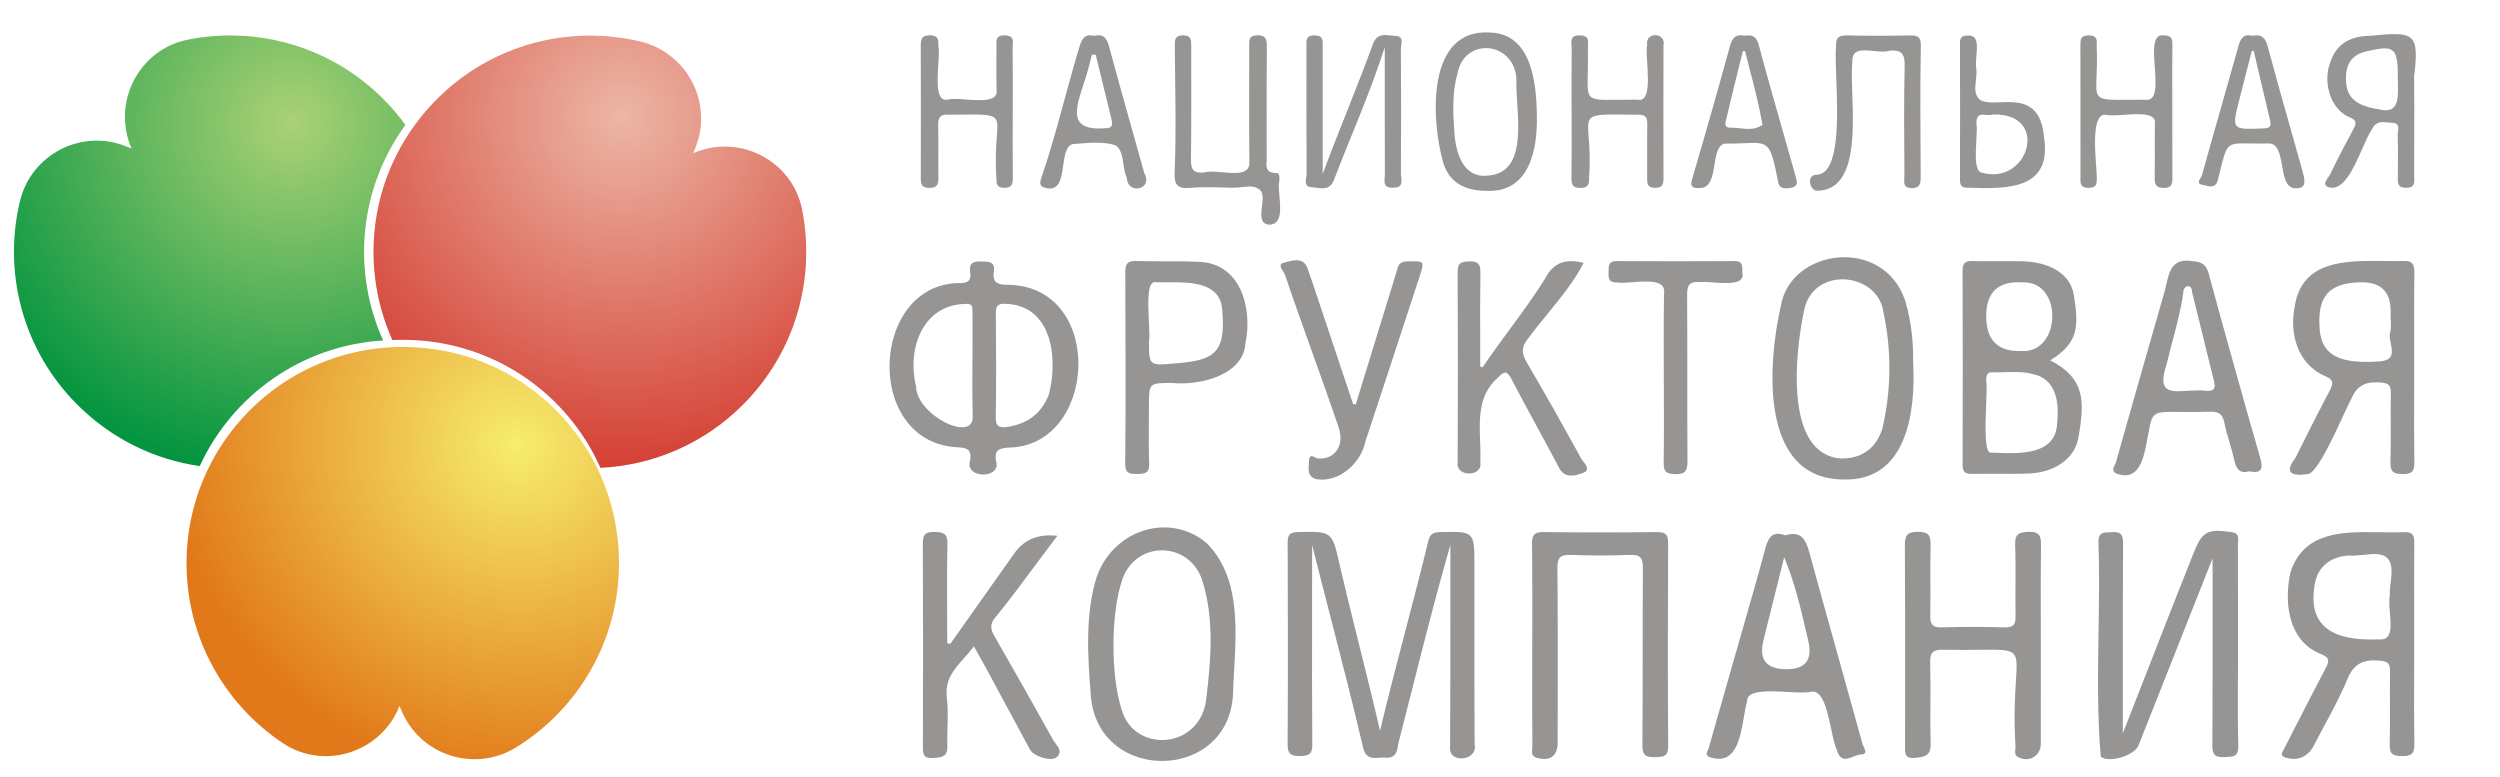
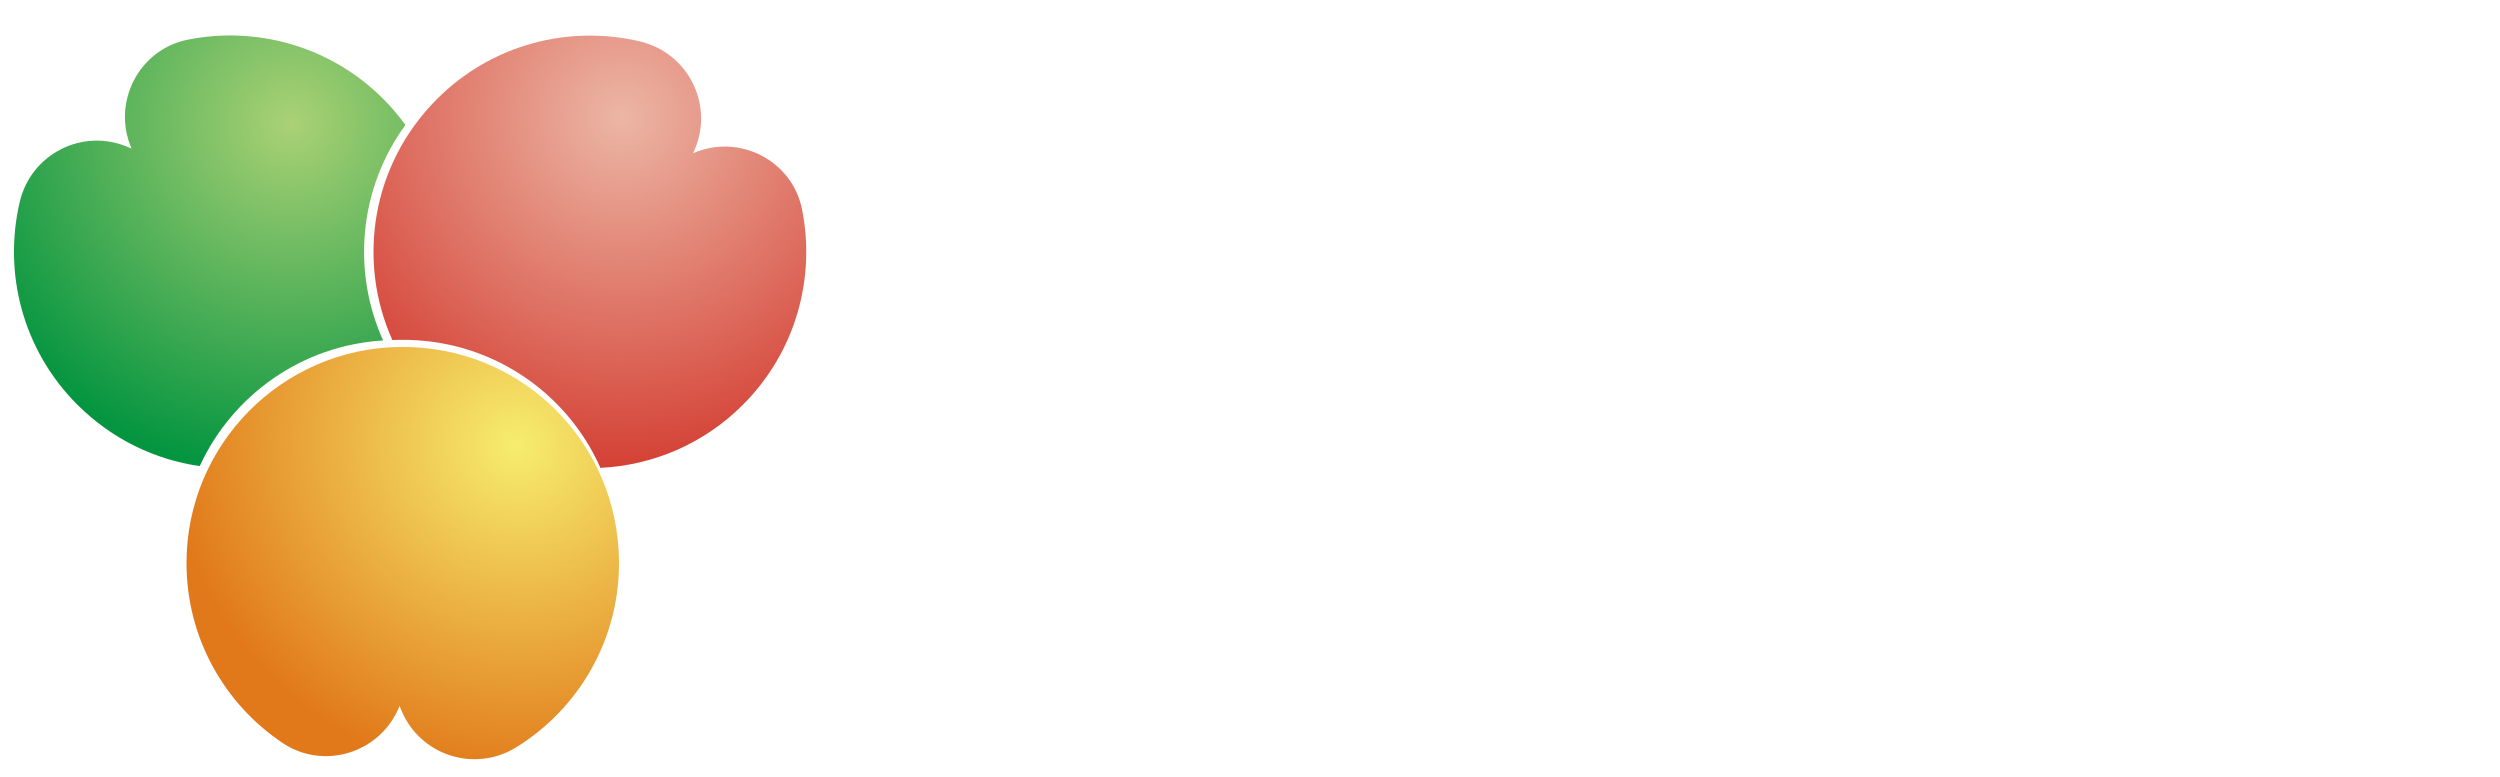
<svg xmlns="http://www.w3.org/2000/svg" width="103" height="32" viewBox="0 0 103 32" fill="none">
-   <path fill-rule="evenodd" clip-rule="evenodd" d="M61.19 7.86C63.052 7.985 63.363 6.09 63.317 4.673C63.293 3.323 63.066 1.406 61.413 1.341C58.757 1.146 58.96 4.908 59.455 6.686C59.689 7.482 60.307 7.854 61.19 7.86ZM60.046 3.044C60.311 1.513 62.389 1.685 62.477 3.259C62.464 3.528 62.485 3.864 62.508 4.226C62.589 5.49 62.69 7.071 61.38 7.227C60.387 7.39 60.027 6.491 59.933 5.617C59.87 4.76 59.809 3.882 60.046 3.044ZM54.235 7.736C54.171 7.727 54.108 7.719 54.048 7.716C53.755 7.701 53.787 7.493 53.816 7.309C53.824 7.256 53.832 7.205 53.832 7.161C53.819 5.414 53.826 3.666 53.825 1.919C53.825 1.898 53.825 1.877 53.825 1.857C53.821 1.645 53.818 1.454 54.162 1.457C54.503 1.459 54.5 1.65 54.497 1.861C54.497 1.882 54.496 1.903 54.496 1.924C54.496 3.67 54.496 5.416 54.496 7.162C55.189 5.299 55.89 3.662 56.557 1.836C56.71 1.395 57.004 1.429 57.29 1.462C57.357 1.469 57.423 1.477 57.488 1.478C57.79 1.485 57.759 1.694 57.731 1.878C57.723 1.93 57.716 1.979 57.716 2.022C57.729 3.733 57.728 5.444 57.717 7.155C57.717 7.2 57.723 7.25 57.729 7.301C57.754 7.506 57.782 7.729 57.398 7.737C57.01 7.745 57.03 7.522 57.049 7.311C57.053 7.265 57.057 7.219 57.057 7.176C57.049 5.465 57.053 3.755 57.053 1.944C56.425 3.894 55.639 5.632 54.96 7.411C54.807 7.813 54.513 7.773 54.235 7.736ZM50.505 7.727C50.6 7.73 50.695 7.732 50.789 7.734C50.903 7.737 51.025 7.723 51.147 7.71C51.426 7.679 51.704 7.648 51.888 7.809C52.064 7.936 52.029 8.223 51.994 8.507C51.948 8.879 51.902 9.248 52.329 9.257C52.811 9.216 52.76 8.624 52.714 8.091C52.692 7.839 52.672 7.6 52.709 7.44C52.709 7.421 52.709 7.401 52.71 7.38C52.714 7.265 52.719 7.127 52.584 7.128C52.155 7.13 52.169 6.879 52.184 6.629C52.187 6.583 52.19 6.537 52.189 6.493L52.188 5.95C52.185 4.599 52.183 3.249 52.194 1.899C52.196 1.586 52.13 1.441 51.778 1.455C51.464 1.468 51.465 1.644 51.467 1.845L51.468 1.893C51.468 3.478 51.458 5.064 51.474 6.649C51.52 7.2 50.926 7.148 50.364 7.098C50.072 7.072 49.788 7.047 49.608 7.108C49.181 7.141 49.06 6.999 49.067 6.569C49.092 5.002 49.074 3.434 49.078 1.867C49.078 1.63 49.07 1.455 48.744 1.456C48.429 1.457 48.399 1.612 48.401 1.86C48.415 3.599 48.466 5.364 48.395 7.102C48.376 7.575 48.479 7.786 49.006 7.742C49.503 7.7 50.005 7.714 50.505 7.727ZM78.483 12.357C78.754 13.234 78.832 14.119 78.823 14.961C78.93 17.014 78.54 19.826 75.967 19.755C72.476 19.752 72.824 15.014 73.372 12.595C73.775 10.243 77.57 9.726 78.483 12.357ZM75.845 18.889C76.691 18.901 77.27 18.494 77.548 17.681C77.932 16.07 77.933 14.378 77.592 12.841C77.354 11.192 74.648 10.942 74.319 12.838C73.969 14.486 73.487 18.715 75.845 18.889ZM95.983 16.096C96.134 15.808 96.167 15.654 95.798 15.496C94.615 14.99 94.338 13.679 94.534 12.674C94.813 10.712 96.636 10.734 98.234 10.753C98.504 10.756 98.766 10.759 99.014 10.753C99.376 10.739 99.475 10.866 99.471 11.214C99.459 12.156 99.461 13.097 99.463 14.039C99.463 14.393 99.464 14.748 99.464 15.102C99.464 15.466 99.463 15.829 99.462 16.192C99.46 17.143 99.457 18.094 99.472 19.044C99.479 19.425 99.361 19.537 98.984 19.532C98.624 19.528 98.476 19.451 98.487 19.054C98.502 18.537 98.5 18.019 98.498 17.501C98.496 17.065 98.494 16.628 98.503 16.192C98.509 15.858 98.39 15.781 98.069 15.758C97.491 15.718 97.12 15.847 96.868 16.447C96.802 16.562 96.69 16.805 96.552 17.104C96.109 18.062 95.394 19.611 95.043 19.533C94.411 19.633 94.102 19.468 94.562 18.886C95.025 17.95 95.496 17.019 95.983 16.096ZM98.496 12.83C98.496 12.019 98.091 11.62 97.281 11.631C95.983 11.649 95.486 12.175 95.564 13.475C95.619 14.382 96.02 15.046 98.042 14.888C98.639 14.841 98.57 14.498 98.501 14.152C98.464 13.966 98.427 13.78 98.49 13.638C98.514 13.496 98.506 13.34 98.499 13.184C98.493 13.064 98.488 12.943 98.496 12.83ZM84.471 14.846C85.659 14.119 85.643 13.418 85.442 12.153C85.3 11.264 84.425 10.779 83.26 10.763C82.97 10.759 82.681 10.76 82.391 10.761C82.014 10.763 81.638 10.765 81.261 10.755C80.954 10.746 80.857 10.855 80.858 11.159C80.867 13.823 80.867 16.488 80.859 19.154C80.858 19.439 80.958 19.53 81.236 19.524C81.566 19.518 81.897 19.52 82.228 19.521C82.69 19.524 83.151 19.526 83.612 19.507C84.605 19.465 85.464 18.927 85.621 18.069C85.903 16.533 85.91 15.591 84.471 14.846ZM83.338 11.634C85.009 11.571 84.93 14.564 83.288 14.46C82.317 14.5 81.832 14.021 81.832 13.024C81.832 12.029 82.334 11.566 83.338 11.634ZM84.756 17.41C84.719 18.765 83.203 18.697 82.183 18.652L82.046 18.646C81.751 18.74 81.796 17.576 81.83 16.672C81.847 16.224 81.862 15.839 81.832 15.703C81.832 15.515 81.832 15.328 82.099 15.338C82.275 15.344 82.452 15.339 82.629 15.334C83.008 15.324 83.388 15.313 83.761 15.413C84.722 15.622 84.841 16.582 84.756 17.41ZM41.033 18.972C41.297 19.749 39.71 19.748 39.971 18.957C40.022 18.621 39.941 18.454 39.529 18.433C35.535 18.321 35.815 11.584 39.622 11.661C39.973 11.643 40.004 11.466 39.969 11.213C39.918 10.839 40.093 10.761 40.43 10.771L40.462 10.772C40.766 10.78 41.014 10.787 40.944 11.212C40.858 11.732 41.268 11.733 41.547 11.734C41.567 11.734 41.586 11.734 41.604 11.735C45.562 11.867 45.204 18.425 41.525 18.441C41.114 18.474 40.975 18.583 41.033 18.972ZM41.029 12.892C41.04 14.328 41.049 15.766 41.026 17.201C41.013 17.568 41.183 17.636 41.48 17.592C42.308 17.471 42.904 17.058 43.213 16.254C43.6 14.775 43.353 12.593 41.449 12.518C41.159 12.5 41.02 12.566 41.029 12.892ZM39.806 12.521C38.008 12.531 37.36 14.386 37.742 15.906C37.74 17.099 40.138 18.285 40.075 17.139C40.054 16.315 40.059 15.49 40.065 14.664C40.069 14.069 40.073 13.474 40.066 12.88L40.066 12.843C40.068 12.672 40.069 12.495 39.806 12.521ZM92.206 27.056C92.206 26.693 92.206 26.33 92.206 25.967C92.207 24.78 92.207 23.594 92.202 22.407C92.202 22.373 92.205 22.338 92.208 22.302C92.222 22.137 92.236 21.967 91.944 21.925C90.935 21.778 90.727 21.885 90.356 22.835C89.726 24.411 89.118 25.971 88.502 27.551L88.501 27.553L88.501 27.554L88.496 27.566L88.495 27.567C88.155 28.441 87.811 29.321 87.46 30.214C87.461 29.486 87.461 28.76 87.46 28.036C87.46 26.149 87.459 24.271 87.47 22.378C87.472 22.021 87.366 21.896 87.012 21.924C86.968 21.927 86.925 21.928 86.882 21.93C86.647 21.936 86.453 21.941 86.456 22.34C86.498 23.553 86.479 24.785 86.46 26.017V26.018C86.433 27.757 86.406 29.496 86.552 31.178C86.898 31.448 87.939 31.134 88.108 30.707C88.863 28.802 89.617 26.896 90.386 24.953L91.158 23.003C91.158 23.66 91.158 24.311 91.159 24.958C91.16 26.905 91.162 28.811 91.149 30.717C91.146 31.116 91.286 31.209 91.648 31.191C91.679 31.189 91.709 31.188 91.738 31.187C92.017 31.177 92.23 31.17 92.217 30.732C92.193 29.857 92.198 28.981 92.202 28.105C92.204 27.755 92.206 27.405 92.206 27.056ZM59.755 23.253C59.755 23.849 59.755 24.444 59.755 25.04C59.755 26.949 59.755 28.858 59.743 30.767C59.657 31.48 60.91 31.358 60.754 30.662C60.743 28.81 60.744 26.959 60.746 25.107C60.746 24.508 60.746 23.909 60.746 23.31V23.308C60.746 22.596 60.746 22.243 60.57 22.071C60.395 21.901 60.049 21.908 59.36 21.921L59.334 21.922C59.053 21.927 58.917 22.004 58.847 22.284C58.546 23.528 58.223 24.763 57.9 25.997C57.542 27.363 57.185 28.729 56.857 30.108C56.575 28.883 56.274 27.673 55.972 26.464C55.703 25.384 55.434 24.304 55.179 23.214C54.891 21.894 54.855 21.895 53.534 21.919L53.48 21.92C53.151 21.926 53.05 22.021 53.052 22.352C53.063 25.127 53.066 27.902 53.05 30.677C53.048 31.076 53.198 31.153 53.554 31.149C53.899 31.145 54.071 31.088 54.067 30.68C54.052 28.93 54.055 27.27 54.058 25.577V25.576V25.575V25.574V25.573V25.572V25.571V25.57V25.568V25.566V25.564V25.562V25.56V25.558V25.556V25.555V25.553V25.551C54.059 24.539 54.061 23.516 54.059 22.454C54.314 23.468 54.565 24.441 54.812 25.398L54.812 25.399C55.273 27.187 55.721 28.922 56.154 30.781C56.261 31.257 56.537 31.239 56.818 31.22C56.904 31.214 56.991 31.208 57.074 31.216C57.46 31.256 57.573 31.001 57.598 30.682C57.798 29.91 57.99 29.15 58.181 28.395C58.681 26.418 59.172 24.478 59.756 22.447L59.756 22.807L59.755 23.253ZM99.464 26.573C99.464 26.195 99.463 25.816 99.463 25.437C99.461 24.411 99.46 23.384 99.47 22.358C99.474 22.032 99.382 21.912 99.044 21.923C98.729 21.939 98.394 21.933 98.052 21.928C96.548 21.904 94.917 21.878 94.366 23.582C94.088 24.842 94.281 26.43 95.635 26.951C96.003 27.104 95.963 27.254 95.813 27.539C95.43 28.264 95.056 28.994 94.683 29.724L94.681 29.726C94.489 30.101 94.297 30.477 94.104 30.852C94.098 30.862 94.093 30.872 94.087 30.883L94.073 30.908C94.003 31.031 93.94 31.142 94.171 31.214C94.654 31.366 95.087 31.187 95.325 30.725C95.464 30.454 95.609 30.186 95.753 29.918C96.096 29.281 96.439 28.645 96.713 27.979C96.987 27.315 97.396 27.164 98.037 27.218C98.358 27.244 98.476 27.318 98.47 27.652C98.462 28.118 98.463 28.584 98.465 29.049C98.467 29.593 98.469 30.136 98.455 30.678C98.445 31.081 98.61 31.15 98.963 31.15C99.312 31.149 99.479 31.086 99.472 30.68C99.456 29.69 99.459 28.7 99.462 27.71L99.462 27.706C99.463 27.328 99.464 26.951 99.464 26.573ZM98.463 24.528C98.42 24.723 98.442 24.99 98.465 25.259C98.514 25.833 98.564 26.418 97.974 26.341C96.566 26.397 95.054 26.098 95.353 24.174C95.427 23.415 95.971 22.932 96.769 22.888C96.957 22.905 97.167 22.882 97.374 22.86C97.768 22.817 98.154 22.776 98.369 23.008C98.587 23.241 98.539 23.637 98.495 24.009C98.472 24.195 98.451 24.376 98.463 24.528ZM68.259 21.922C68.607 21.919 68.729 22.008 68.727 22.372C68.714 25.163 68.71 27.954 68.729 30.746C68.731 31.175 68.531 31.182 68.215 31.193L68.204 31.193C67.83 31.207 67.662 31.139 67.666 30.701C67.678 29.445 67.678 28.189 67.678 26.932C67.678 25.757 67.678 24.582 67.687 23.407C67.691 22.984 67.578 22.845 67.147 22.862C66.337 22.896 65.525 22.893 64.716 22.863C64.294 22.847 64.163 22.968 64.166 23.403C64.183 25.261 64.18 27.119 64.178 28.977C64.177 29.514 64.176 30.051 64.176 30.588C64.176 31.158 63.858 31.379 63.309 31.218C63.096 31.155 63.111 31.011 63.126 30.876C63.129 30.841 63.133 30.807 63.133 30.775C63.124 29.502 63.127 28.229 63.129 26.956C63.133 25.438 63.136 23.919 63.119 22.401C63.113 22.012 63.243 21.918 63.612 21.922C65.161 21.94 66.71 21.94 68.259 21.922ZM50.802 28.541C50.812 28.25 50.829 27.95 50.846 27.644C50.95 25.806 51.067 23.752 49.729 22.389C48.21 21.084 45.875 21.806 45.187 23.76C44.716 25.246 44.8 26.916 44.945 28.706C45.281 32.319 50.688 32.203 50.802 28.541ZM49.702 28.752C49.494 30.884 46.746 31.055 46.217 29.255C45.757 27.86 45.755 25.267 46.243 23.865C46.806 22.253 48.991 22.292 49.526 23.893C50.029 25.445 49.898 27.151 49.702 28.752ZM83.025 22.456C83.01 22.02 83.151 21.924 83.569 21.911C84.035 21.897 84.095 22.087 84.089 22.48C84.075 23.453 84.078 24.427 84.08 25.401C84.081 25.779 84.082 26.156 84.082 26.534L84.082 27.699C84.082 28.68 84.083 29.661 84.081 30.642C84.08 31.142 83.606 31.424 83.16 31.201C83.004 31.123 83.018 30.995 83.031 30.873C83.035 30.839 83.039 30.805 83.039 30.773C82.963 29.5 83.019 28.629 83.057 28.034C83.095 27.436 83.116 27.116 82.966 26.948C82.795 26.756 82.403 26.761 81.561 26.771C81.171 26.776 80.683 26.782 80.076 26.77C79.663 26.756 79.51 26.861 79.523 27.304C79.538 27.863 79.536 28.423 79.533 28.983C79.53 29.54 79.527 30.098 79.543 30.655C79.556 31.149 79.276 31.182 78.921 31.223L78.908 31.224C78.48 31.274 78.483 31.03 78.487 30.758L78.487 30.722L78.487 30.686L78.489 29.638C78.492 27.248 78.495 24.859 78.481 22.47C78.478 22.057 78.573 21.916 79.013 21.911C79.469 21.907 79.551 22.074 79.541 22.477C79.528 22.977 79.531 23.477 79.532 23.977C79.534 24.432 79.536 24.887 79.527 25.341C79.52 25.699 79.602 25.86 80 25.848C80.865 25.821 81.731 25.823 82.595 25.847C82.966 25.857 83.048 25.713 83.041 25.375C83.034 24.953 83.036 24.53 83.038 24.108C83.041 23.557 83.044 23.006 83.025 22.456ZM74.546 22.764C74.399 22.222 74.202 21.855 73.553 22.055C72.971 21.843 72.837 22.199 72.71 22.674C72.43 23.725 72.129 24.77 71.827 25.814L71.827 25.816L71.826 25.817L71.826 25.818L71.826 25.819L71.826 25.82L71.825 25.821L71.825 25.823L71.825 25.824L71.824 25.825L71.824 25.826L71.824 25.827L71.823 25.828L71.823 25.829L71.823 25.83L71.823 25.831L71.822 25.832L71.822 25.833L71.822 25.834C71.709 26.226 71.595 26.618 71.484 27.011L71.18 28.072L71.18 28.073L71.18 28.074L71.18 28.075L71.179 28.076L71.179 28.077L71.178 28.078L71.178 28.08L71.178 28.081L71.178 28.082L71.177 28.083L71.177 28.084L71.177 28.085C70.914 29.006 70.65 29.927 70.39 30.848C70.383 30.874 70.369 30.9 70.355 30.927C70.314 31.006 70.271 31.086 70.39 31.175C71.495 31.587 71.69 30.459 71.848 29.542C71.889 29.305 71.928 29.081 71.979 28.902C71.944 28.416 72.882 28.466 73.671 28.509C74.056 28.53 74.405 28.549 74.59 28.503C75.096 28.382 75.285 29.279 75.446 30.04C75.521 30.396 75.59 30.723 75.682 30.901C75.819 31.387 76.095 31.278 76.357 31.173C76.463 31.132 76.566 31.091 76.657 31.089C76.939 31.084 76.851 30.902 76.781 30.757C76.761 30.716 76.743 30.678 76.735 30.648C76.422 29.512 76.105 28.378 75.788 27.244C75.371 25.751 74.954 24.259 74.546 22.764ZM73.607 27.572C72.776 27.572 72.458 27.179 72.652 26.393C72.848 25.602 73.045 24.812 73.243 24.022L73.508 22.96C73.937 23.984 74.182 25.035 74.426 26.085L74.427 26.087C74.452 26.197 74.478 26.307 74.504 26.417C74.681 27.187 74.382 27.572 73.607 27.572ZM43.552 31.187C43.757 30.985 43.621 30.805 43.494 30.638C43.456 30.587 43.419 30.538 43.392 30.49C42.596 29.057 41.788 27.63 40.972 26.209C40.81 25.927 40.771 25.712 41.007 25.438C41.585 24.731 42.112 24.02 42.648 23.298C42.948 22.895 43.25 22.487 43.565 22.076C42.789 21.987 42.202 22.222 41.803 22.779C41.19 23.643 40.578 24.509 39.967 25.375L39.966 25.376L39.964 25.38L39.963 25.381C39.694 25.762 39.425 26.143 39.155 26.524L39.025 26.501C39.027 26.03 39.025 25.559 39.022 25.087C39.018 24.195 39.013 23.304 39.036 22.412C39.047 21.971 38.862 21.925 38.494 21.916C38.102 21.908 38.018 22.047 38.02 22.414C38.034 25.189 38.031 27.965 38.023 30.741C38.022 31.051 38.036 31.258 38.441 31.229L38.468 31.227C38.793 31.204 39.046 31.186 39.031 30.743C39.023 30.483 39.03 30.221 39.037 29.96C39.048 29.552 39.059 29.145 39.01 28.744C38.921 28.008 39.306 27.576 39.713 27.121C39.853 26.963 39.997 26.802 40.124 26.625C40.618 27.503 41.075 28.356 41.535 29.214C41.832 29.768 42.13 30.325 42.44 30.891C42.592 31.17 43.341 31.395 43.552 31.187ZM90.309 10.757C90.719 10.79 90.894 10.888 91.002 11.288C91.691 13.82 92.397 16.348 93.122 18.87C93.26 19.35 93.157 19.515 92.664 19.42C92.272 19.528 92.135 19.318 92.056 18.965C92.001 18.721 91.93 18.481 91.86 18.241C91.778 17.963 91.697 17.685 91.64 17.403C91.566 17.033 91.377 16.95 91.04 16.963C90.659 16.978 90.278 16.975 89.897 16.972C89.738 16.971 89.579 16.969 89.42 16.969C88.743 16.969 88.654 17.062 88.536 17.741C88.511 17.849 88.488 17.974 88.464 18.106C88.33 18.842 88.153 19.818 87.246 19.53C86.987 19.441 87.064 19.287 87.129 19.155C87.148 19.118 87.166 19.082 87.175 19.05C87.705 17.166 88.243 15.284 88.782 13.403L89.184 11.997C89.206 11.914 89.225 11.829 89.244 11.747C89.38 11.157 89.501 10.631 90.309 10.757ZM90.112 16.102C90.369 16.087 90.655 16.069 90.937 16.103C91.215 16.116 91.286 15.989 91.225 15.74C91.122 15.322 91.02 14.904 90.917 14.486C90.716 13.667 90.516 12.849 90.313 12.031C90.319 11.687 89.954 11.731 89.951 12.055C89.863 12.713 89.693 13.352 89.524 13.991C89.435 14.325 89.347 14.659 89.269 14.996C88.872 16.177 89.382 16.146 90.112 16.102ZM65.207 19.489C65.516 19.382 65.36 19.179 65.232 19.013C65.196 18.967 65.163 18.923 65.142 18.886C64.414 17.56 63.671 16.241 62.907 14.936C62.69 14.564 62.66 14.303 62.962 13.941C63.212 13.599 63.486 13.265 63.76 12.929C64.311 12.255 64.867 11.575 65.247 10.829C64.568 10.668 64.04 10.756 63.674 11.453C63.224 12.178 62.713 12.872 62.202 13.566C61.82 14.085 61.439 14.604 61.082 15.136L60.985 15.098C60.985 14.744 60.984 14.39 60.984 14.037C60.981 13.101 60.979 12.165 60.993 11.229C60.998 10.874 60.889 10.76 60.535 10.769C60.212 10.777 60.052 10.824 60.054 11.208C60.07 13.821 60.069 16.435 60.055 19.048C59.965 19.665 61.091 19.655 60.99 19.061C61.002 18.775 60.992 18.483 60.981 18.192C60.946 17.23 60.91 16.271 61.704 15.568C61.999 15.254 62.099 15.286 62.287 15.647C62.615 16.276 62.953 16.899 63.292 17.522C63.607 18.102 63.923 18.681 64.229 19.266C64.478 19.741 64.908 19.592 65.195 19.493L65.207 19.489ZM46.363 11.625L46.361 11.22C46.358 10.88 46.443 10.739 46.812 10.753C47.2 10.767 47.588 10.766 47.976 10.766C48.416 10.765 48.856 10.764 49.296 10.785C51.094 10.776 51.62 12.656 51.313 14.138C51.236 15.443 49.47 15.9 48.261 15.777L48.252 15.777C47.799 15.78 47.571 15.781 47.455 15.896C47.337 16.014 47.337 16.251 47.337 16.729C47.337 16.963 47.335 17.197 47.333 17.431C47.329 17.989 47.325 18.547 47.346 19.105C47.36 19.511 47.153 19.524 46.849 19.527C46.54 19.529 46.351 19.505 46.359 19.104C46.382 16.612 46.372 14.118 46.363 11.625ZM48.056 11.63C47.907 11.631 47.765 11.632 47.636 11.629C47.248 11.526 47.297 12.502 47.335 13.267C47.353 13.624 47.369 13.935 47.337 14.069C47.337 15.009 47.344 15.075 48.278 14.983C49.924 14.859 50.525 14.667 50.356 12.789C50.297 11.611 49.022 11.622 48.056 11.63ZM55.161 17.64C55.395 18.37 54.994 18.929 54.311 18.893C54.278 18.892 54.235 18.87 54.19 18.848C54.071 18.788 53.938 18.722 53.931 19.001C53.93 19.046 53.927 19.092 53.923 19.138C53.904 19.392 53.885 19.655 54.252 19.745C55.171 19.89 56.076 19.08 56.254 18.189L56.38 17.809C57.081 15.681 57.783 13.552 58.477 11.422C58.695 10.755 58.693 10.755 58.037 10.768L57.967 10.769C57.645 10.775 57.596 10.965 57.546 11.159C57.537 11.193 57.529 11.227 57.518 11.26C57.093 12.633 56.672 14.006 56.251 15.38L56.251 15.381L56.251 15.382L56.25 15.383L55.856 16.67L55.746 16.644L55.449 15.754L55.448 15.752L55.448 15.75L55.447 15.748C55.108 14.735 54.77 13.722 54.431 12.709C54.387 12.58 54.344 12.45 54.301 12.321C54.162 11.904 54.023 11.487 53.878 11.073C53.717 10.615 53.345 10.71 53.053 10.784C53.003 10.797 52.956 10.809 52.912 10.818C52.666 10.867 52.773 11.037 52.866 11.185C52.899 11.237 52.929 11.286 52.943 11.326C53.296 12.373 53.669 13.412 54.042 14.452C54.422 15.512 54.802 16.573 55.161 17.64ZM70.568 11.635C70.349 11.619 70.154 11.604 70.038 11.622C69.587 11.582 69.506 11.767 69.509 12.174C69.517 13.309 69.517 14.445 69.517 15.581V15.582C69.516 16.714 69.516 17.845 69.524 18.977C69.527 19.383 69.445 19.555 68.996 19.535C68.64 19.52 68.537 19.42 68.543 19.068C68.56 17.926 68.555 16.784 68.549 15.642C68.544 14.462 68.539 13.283 68.558 12.103C68.652 11.523 67.908 11.58 67.277 11.627C67.01 11.648 66.763 11.666 66.608 11.635C66.286 11.647 66.263 11.467 66.273 11.225C66.275 11.195 66.275 11.164 66.275 11.134C66.277 10.935 66.278 10.755 66.607 10.757C68.227 10.768 69.847 10.767 71.467 10.757C71.786 10.755 71.784 10.929 71.783 11.114C71.782 11.155 71.782 11.196 71.785 11.236C71.9 11.735 71.149 11.679 70.568 11.635ZM95.923 7.304C95.957 7.255 95.989 7.209 96.009 7.168C96.312 6.535 96.639 5.913 96.973 5.295C97.091 5.076 97.086 4.946 96.831 4.845C96.031 4.529 95.761 3.497 95.939 2.792C96.169 1.879 96.704 1.485 97.711 1.47C99.457 1.295 99.685 1.349 99.46 3.149C99.474 3.973 99.47 4.797 99.466 5.621C99.464 6.166 99.461 6.711 99.464 7.255C99.464 7.286 99.465 7.317 99.466 7.347C99.474 7.543 99.481 7.731 99.147 7.738C98.78 7.745 98.785 7.538 98.79 7.317C98.791 7.29 98.792 7.262 98.792 7.235C98.792 7.075 98.793 6.916 98.794 6.756C98.796 6.357 98.798 5.959 98.786 5.561C98.785 5.52 98.791 5.473 98.797 5.424C98.818 5.254 98.842 5.066 98.567 5.06C98.508 5.059 98.448 5.052 98.387 5.046C98.139 5.018 97.882 4.99 97.724 5.327C97.603 5.496 97.473 5.791 97.33 6.117C96.972 6.932 96.527 7.945 95.9 7.698C95.706 7.616 95.821 7.451 95.923 7.304ZM97.49 2.117C96.964 2.239 96.689 2.563 96.657 3.099C96.606 3.952 96.981 4.346 97.994 4.5C98.818 4.715 98.806 4.091 98.794 3.491C98.793 3.414 98.792 3.338 98.792 3.264C98.792 1.945 98.672 1.843 97.49 2.117ZM37.936 7.332C37.935 7.578 37.964 7.736 38.278 7.741C38.604 7.746 38.67 7.607 38.664 7.32C38.657 6.981 38.659 6.642 38.66 6.303C38.662 5.922 38.663 5.541 38.654 5.161C38.645 4.84 38.737 4.708 39.077 4.724C39.272 4.723 39.449 4.722 39.608 4.721C40.494 4.714 40.867 4.712 41.011 4.892C41.115 5.022 41.098 5.249 41.069 5.641C41.041 6.024 41.001 6.564 41.051 7.325C41.049 7.564 41.059 7.741 41.383 7.738C41.694 7.736 41.729 7.58 41.727 7.33C41.713 5.549 41.736 3.767 41.721 1.985C41.72 1.946 41.724 1.904 41.727 1.862C41.742 1.666 41.758 1.464 41.4 1.456C41.036 1.447 41.044 1.649 41.052 1.858C41.054 1.892 41.055 1.926 41.055 1.96L41.053 2.251C41.049 2.73 41.045 3.209 41.058 3.687C41.147 4.197 40.431 4.145 39.804 4.1C39.497 4.078 39.211 4.057 39.051 4.104C38.558 4.208 38.614 3.352 38.658 2.654C38.679 2.34 38.697 2.058 38.662 1.91L38.662 1.881C38.665 1.648 38.667 1.454 38.316 1.454C37.984 1.454 37.933 1.598 37.935 1.879C37.943 3.696 37.941 5.514 37.936 7.332ZM87.494 4.731C87.18 4.752 86.891 4.772 86.735 4.726C86.081 4.704 86.385 6.777 86.387 7.283L86.388 7.323C86.39 7.55 86.392 7.745 86.043 7.74C85.704 7.736 85.709 7.545 85.715 7.341C85.715 7.315 85.716 7.289 85.716 7.263C85.715 5.479 85.716 3.694 85.713 1.91L85.713 1.883C85.712 1.647 85.711 1.454 86.063 1.457C86.4 1.46 86.393 1.646 86.387 1.842C86.386 1.872 86.385 1.902 86.385 1.931C86.406 2.457 86.39 2.857 86.377 3.161C86.359 3.586 86.35 3.823 86.463 3.955C86.607 4.123 86.95 4.119 87.729 4.112C87.916 4.11 88.127 4.108 88.366 4.108C88.88 4.2 88.828 3.483 88.777 2.771C88.726 2.071 88.676 1.377 89.162 1.459C89.425 1.458 89.505 1.56 89.502 1.812C89.496 2.503 89.497 3.194 89.498 3.886C89.499 4.131 89.499 4.378 89.499 4.624C89.499 4.87 89.499 5.117 89.499 5.363C89.498 6.018 89.497 6.673 89.502 7.327C89.504 7.571 89.483 7.737 89.165 7.742C88.845 7.746 88.766 7.619 88.772 7.325C88.78 6.939 88.779 6.551 88.778 6.164C88.777 5.812 88.775 5.46 88.781 5.108C88.859 4.638 88.128 4.688 87.494 4.731ZM64.745 7.309C64.742 7.582 64.773 7.743 65.115 7.743C65.472 7.744 65.474 7.548 65.471 7.293C65.522 6.559 65.482 6.032 65.453 5.654C65.423 5.268 65.405 5.038 65.51 4.902C65.664 4.703 66.083 4.709 67.12 4.723C67.236 4.724 67.36 4.726 67.492 4.727C67.773 4.719 67.873 4.82 67.868 5.102C67.859 5.542 67.861 5.982 67.862 6.422C67.863 6.721 67.864 7.02 67.862 7.319C67.86 7.554 67.864 7.738 68.191 7.739C68.502 7.741 68.537 7.588 68.536 7.337C68.53 5.517 68.532 3.697 68.536 1.876C68.654 1.324 67.773 1.294 67.861 1.858C67.754 2.335 68.186 4.274 67.466 4.106C67.142 4.104 66.868 4.108 66.637 4.111C65.983 4.12 65.671 4.125 65.527 3.972C65.325 3.758 65.45 3.235 65.42 1.988C65.419 1.948 65.422 1.905 65.425 1.862C65.439 1.666 65.454 1.466 65.099 1.457C64.709 1.447 64.728 1.665 64.746 1.875C64.75 1.921 64.754 1.968 64.754 2.011C64.733 3.777 64.767 5.543 64.745 7.309ZM43.805 6.811C43.726 7.361 43.645 7.928 43.022 7.727C42.786 7.664 42.862 7.447 42.913 7.3L42.922 7.273C43.525 5.504 43.938 3.68 44.483 1.895C44.586 1.559 44.727 1.388 45.087 1.475C45.444 1.386 45.593 1.55 45.686 1.893C46.008 3.084 46.342 4.272 46.675 5.46L46.676 5.461C46.832 6.018 46.989 6.574 47.144 7.132C47.527 7.789 46.472 8.063 46.424 7.328C46.35 7.176 46.319 6.973 46.288 6.769C46.234 6.423 46.18 6.075 45.917 5.973C45.446 5.834 44.91 5.879 44.396 5.921C44.331 5.927 44.266 5.932 44.201 5.937C43.921 6 43.864 6.401 43.805 6.811ZM44.839 2.826C44.517 4.062 43.68 5.433 45.528 5.282C45.765 5.29 45.862 5.197 45.804 4.96C45.636 4.272 45.468 3.584 45.3 2.897L45.3 2.895L45.144 2.253L44.986 2.255C44.938 2.446 44.889 2.636 44.839 2.826ZM70.005 7.748C70.478 7.767 70.558 7.269 70.636 6.786C70.7 6.386 70.762 5.996 71.046 5.917C71.373 5.92 71.641 5.909 71.863 5.9C72.875 5.858 72.932 5.856 73.247 7.425C73.277 7.801 73.542 7.782 73.793 7.738C74.102 7.683 74.042 7.475 73.983 7.271L73.972 7.235C73.858 6.831 73.743 6.428 73.628 6.025C73.232 4.638 72.837 3.251 72.462 1.858C72.369 1.513 72.212 1.415 71.891 1.474C71.556 1.394 71.38 1.517 71.282 1.872C70.776 3.712 70.255 5.547 69.716 7.377C69.618 7.708 69.74 7.753 70.005 7.748ZM71.137 4.846C71.297 4.161 71.466 3.478 71.636 2.795C71.693 2.566 71.749 2.338 71.806 2.109L71.895 2.102C71.952 2.328 72.011 2.557 72.071 2.788C72.274 3.572 72.483 4.378 72.615 5.143C72.323 5.354 72.001 5.32 71.68 5.285C71.548 5.271 71.416 5.257 71.286 5.26C71.027 5.266 71.083 5.053 71.123 4.9C71.128 4.881 71.133 4.863 71.137 4.846ZM94.871 7.074C95.026 7.634 94.928 7.784 94.507 7.755C94.172 7.695 94.096 7.261 94.021 6.829C93.937 6.351 93.855 5.875 93.421 5.911C93.129 5.917 92.89 5.913 92.692 5.91C92.261 5.903 92.027 5.899 91.873 6.008C91.69 6.138 91.62 6.425 91.466 7.051C91.439 7.161 91.409 7.281 91.376 7.413C91.289 7.748 91.067 7.692 90.883 7.646C90.841 7.635 90.801 7.625 90.765 7.62C90.51 7.586 90.594 7.445 90.666 7.323C90.69 7.284 90.712 7.246 90.721 7.215C90.978 6.29 91.241 5.367 91.504 4.443C91.744 3.601 91.983 2.759 92.219 1.916C92.308 1.599 92.421 1.374 92.799 1.476C93.178 1.395 93.332 1.55 93.432 1.925C93.728 3.034 94.041 4.138 94.354 5.242L94.355 5.244C94.528 5.854 94.701 6.463 94.871 7.074ZM92.142 5.181C92.261 5.329 92.579 5.317 93.217 5.293L93.254 5.291C93.539 5.28 93.581 5.192 93.525 4.953C93.359 4.257 93.196 3.56 93.033 2.863L92.854 2.098L92.774 2.094L92.601 2.773C92.487 3.22 92.373 3.666 92.259 4.112L92.257 4.122C92.102 4.729 92.024 5.034 92.142 5.181ZM74.919 7.856C76.447 7.787 76.371 5.543 76.315 3.86C76.297 3.332 76.282 2.859 76.318 2.526C76.298 2.01 76.752 2.056 77.201 2.101C77.435 2.124 77.668 2.148 77.831 2.091C78.311 2.043 78.485 2.184 78.472 2.704C78.434 4.217 78.456 5.732 78.462 7.246C78.462 7.281 78.46 7.318 78.457 7.355C78.444 7.545 78.431 7.745 78.757 7.751C79.134 7.758 79.133 7.514 79.132 7.253L79.132 7.24C79.127 5.458 79.101 3.67 79.139 1.887C79.147 1.554 79.038 1.451 78.708 1.459C77.843 1.478 76.977 1.48 76.112 1.458C75.767 1.45 75.63 1.54 75.646 1.907C75.615 2.17 75.633 2.648 75.654 3.214C75.715 4.842 75.802 7.193 74.826 7.201C74.399 7.21 74.563 7.924 74.919 7.856ZM84.217 5.66C84.536 7.798 82.745 7.796 81.064 7.734C80.831 7.74 80.75 7.643 80.751 7.415C80.756 5.528 80.756 3.641 80.751 1.754C80.75 1.5 80.885 1.464 81.092 1.464C81.502 1.444 81.464 1.883 81.427 2.306C81.41 2.508 81.393 2.706 81.424 2.85C81.445 2.983 81.427 3.137 81.409 3.295C81.375 3.585 81.34 3.887 81.541 4.085C81.729 4.239 82.052 4.227 82.411 4.214C83.169 4.185 84.084 4.151 84.217 5.66ZM81.587 7.094C83.572 7.731 84.505 4.627 82.091 4.719C82.017 4.753 81.921 4.743 81.825 4.733C81.625 4.712 81.425 4.691 81.427 5.071C81.457 5.236 81.441 5.511 81.424 5.807C81.394 6.343 81.36 6.948 81.587 7.094Z" fill="#969593" />
  <path d="M7.684 23.202C7.684 18.322 11.607 14.359 16.471 14.294C21.452 14.227 25.491 18.2 25.503 23.181C25.51 26.399 23.812 29.221 21.261 30.793C19.55 31.847 17.303 31.122 16.537 29.264L16.462 29.083C15.704 31.005 13.361 31.761 11.644 30.611C9.256 29.013 7.684 26.291 7.684 23.202V23.202Z" fill="url(#paint0_radial_1_4871)" />
  <path fill-rule="evenodd" clip-rule="evenodd" d="M24.738 19.276C26.872 19.173 28.978 18.307 30.608 16.676H30.608C32.792 14.492 33.605 11.456 33.047 8.637C32.646 6.61 30.454 5.487 28.559 6.311L28.635 6.13C29.407 4.275 28.33 2.173 26.375 1.709C23.459 1.016 20.263 1.811 17.993 4.092C15.304 6.793 14.7 10.746 16.165 14.01C16.267 14.005 16.369 14.002 16.471 14.001C20.163 13.951 23.337 16.121 24.738 19.276Z" fill="url(#paint1_radial_1_4871)" />
  <path fill-rule="evenodd" clip-rule="evenodd" d="M16.704 5.147C16.431 4.771 16.124 4.411 15.785 4.071C13.601 1.887 10.564 1.074 7.746 1.632C5.718 2.034 4.596 4.225 5.42 6.12L5.238 6.045C3.383 5.273 1.281 6.349 0.817 8.305C0.125 11.22 0.919 14.416 3.2 16.686C4.624 18.103 6.395 18.941 8.229 19.203C9.571 16.282 12.44 14.226 15.785 14.027C14.492 11.163 14.795 7.765 16.704 5.147Z" fill="url(#paint2_radial_1_4871)" />
  <defs>
    <radialGradient id="paint0_radial_1_4871" cx="0" cy="0" r="1" gradientUnits="userSpaceOnUse" gradientTransform="translate(21.299 18.354) rotate(110.004) scale(13.755 14.429)">
      <stop stop-color="#F6ED6E" />
      <stop offset="1" stop-color="#E1791A" />
    </radialGradient>
    <radialGradient id="paint1_radial_1_4871" cx="0" cy="0" r="1" gradientUnits="userSpaceOnUse" gradientTransform="translate(25.616 4.822) rotate(95.189) scale(14.524 14.532)">
      <stop stop-color="#ECB6A5" />
      <stop offset="1" stop-color="#D44034" />
    </radialGradient>
    <radialGradient id="paint2_radial_1_4871" cx="0" cy="0" r="1" gradientUnits="userSpaceOnUse" gradientTransform="translate(12.001 5.071) rotate(100.032) scale(14.442 14.433)">
      <stop stop-color="#ABD175" />
      <stop offset="1" stop-color="#059540" />
    </radialGradient>
  </defs>
</svg>